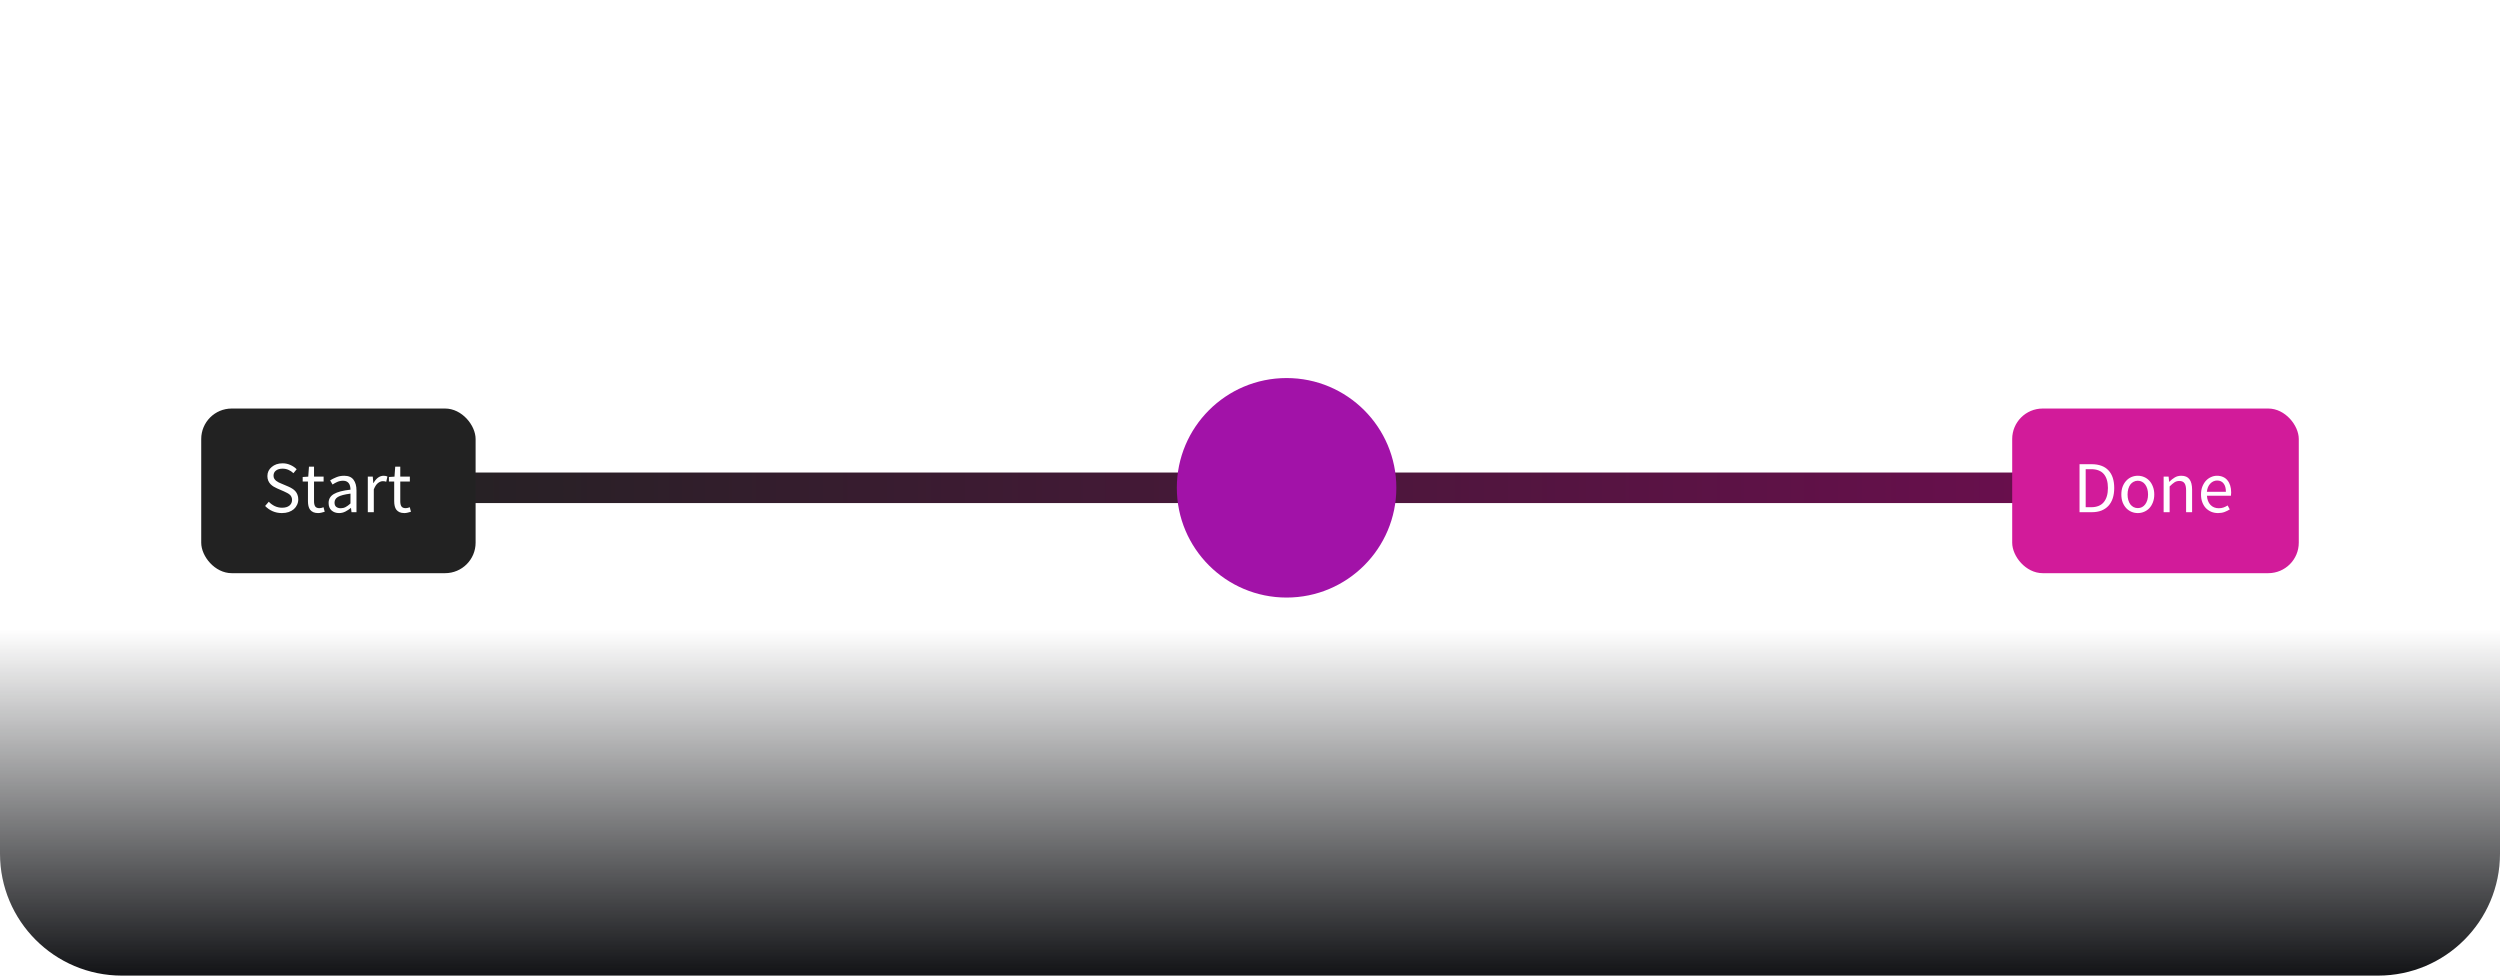
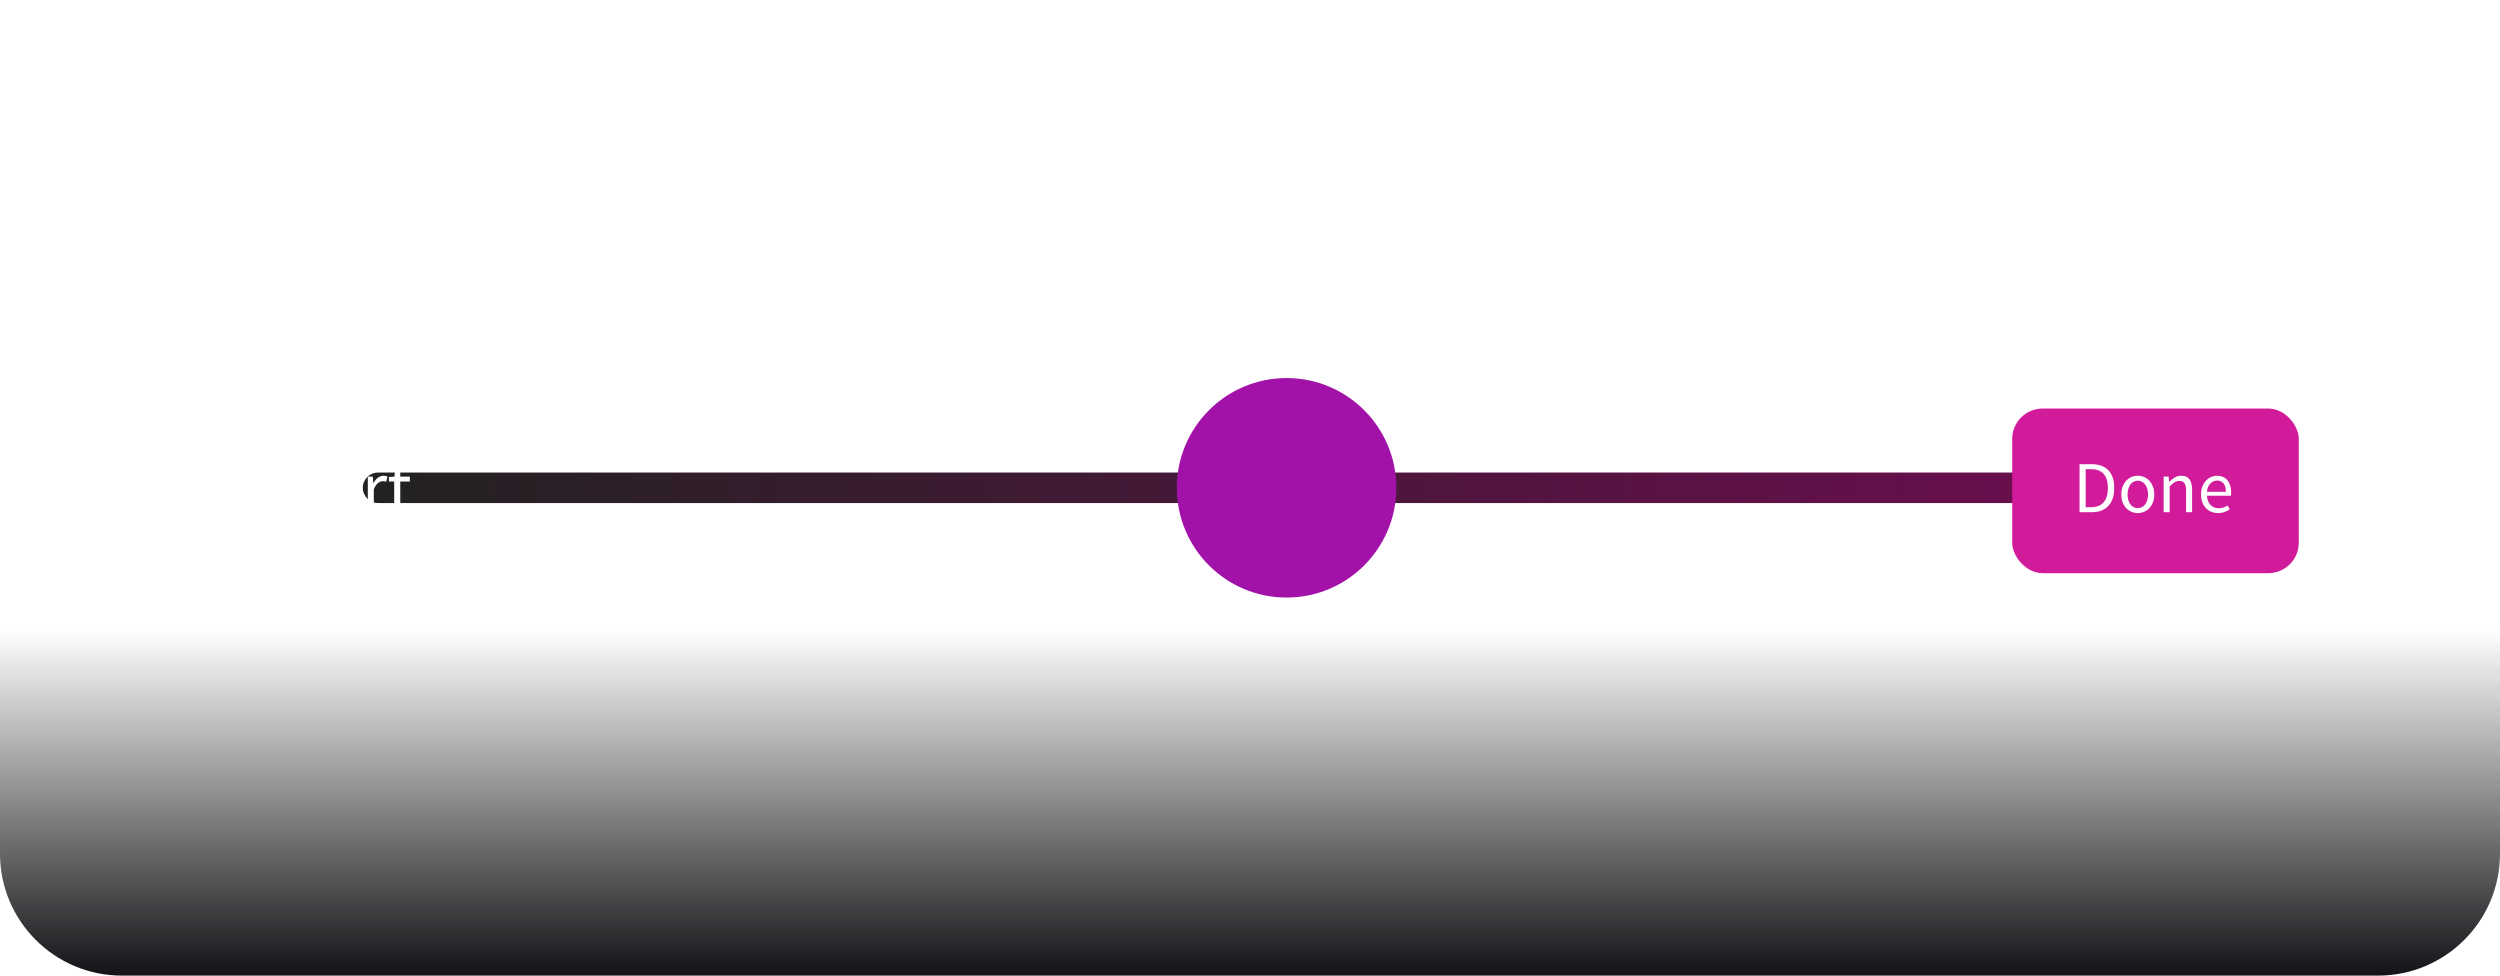
<svg xmlns="http://www.w3.org/2000/svg" width="410" height="160" viewBox="0 0 410 160" fill="none">
-   <path d="M87.5 71C87.5 72.933 89.067 74.5 91 74.5C92.933 74.5 94.5 72.933 94.5 71H87.5ZM91 53.222V49.722H87.5V53.222H91ZM129.609 53.222V56.722H133.109V53.222H129.609ZM129.609 31V27.5H126.109V31H129.609ZM182.524 31H186.024V27.5H182.524V31ZM182.524 53.222H179.024V56.722H182.524V53.222ZM239 53.222V56.722H242.5V53.222H239ZM91 71H94.5V53.222H91H87.5V71H91ZM91 53.222V56.722H129.609V53.222V49.722H91V53.222ZM129.609 53.222H133.109V31H129.609H126.109V53.222H129.609ZM129.609 31V34.5H182.524V31V27.5H129.609V31ZM182.524 31H179.024V53.222H182.524H186.024V31H182.524ZM182.524 53.222V56.722H239V53.222V49.722H182.524V53.222ZM239 53.222H242.5V31H239H235.5V53.222H239Z" fill="white" fill-opacity="0.1" />
  <path d="M87.5 89C87.5 87.067 89.067 85.5 91 85.5C92.933 85.5 94.5 87.067 94.5 89H87.5ZM91 101.267V104.767H87.5V101.267H91ZM156.663 101.267V97.767H160.163V101.267H156.663ZM156.663 116.6V120.1H153.163V116.6H156.663ZM209.283 116.6V113.1H212.783V116.6H209.283ZM209.283 135V138.5H205.783V135H209.283ZM268.199 135H271.699V138.5H268.199V135ZM268.199 101.267H264.699V97.767H268.199V101.267ZM305.978 101.267V97.767H309.478V101.267H305.978ZM305.978 116.6V120.1H302.478V116.6H305.978ZM91 89H94.5V101.267H91H87.5V89H91ZM91 101.267V97.767H156.663V101.267V104.767H91V101.267ZM156.663 101.267H160.163V116.6H156.663H153.163V101.267H156.663ZM156.663 116.6V113.1H209.283V116.6V120.1H156.663V116.6ZM209.283 116.6H212.783V135H209.283H205.783V116.6H209.283ZM209.283 135V131.5H268.199V135V138.5H209.283V135ZM268.199 135H264.699V101.267H268.199H271.699V135H268.199ZM268.199 101.267V97.767H305.978V101.267V104.767H268.199V101.267ZM305.978 101.267H309.478V116.6H305.978H302.478V101.267H305.978ZM305.978 116.6V113.1H355V116.6V120.1H305.978V116.6Z" fill="white" fill-opacity="0.1" />
  <path d="M346 77.5V82.5H62C60.619 82.5 59.5 81.381 59.5 80C59.5 78.619 60.619 77.5 62 77.5H346Z" fill="url(#paint0_linear_1247_651)" />
-   <rect x="33" y="67" width="45" height="27" rx="5" fill="#222222" />
  <path d="M44.08 82.284C44.36 82.58 44.688 82.82 45.064 83.004C45.44 83.18 45.836 83.268 46.252 83.268C46.772 83.268 47.176 83.152 47.464 82.92C47.752 82.68 47.896 82.368 47.896 81.984C47.896 81.784 47.86 81.616 47.788 81.48C47.724 81.336 47.632 81.216 47.512 81.12C47.392 81.016 47.252 80.924 47.092 80.844C46.932 80.764 46.76 80.68 46.576 80.592L45.448 80.1C45.264 80.02 45.076 79.924 44.884 79.812C44.7 79.7 44.528 79.564 44.368 79.404C44.216 79.244 44.092 79.056 43.996 78.84C43.9 78.616 43.852 78.36 43.852 78.072C43.852 77.776 43.912 77.5 44.032 77.244C44.16 76.988 44.336 76.768 44.56 76.584C44.784 76.392 45.044 76.244 45.34 76.14C45.644 76.036 45.976 75.984 46.336 75.984C46.808 75.984 47.24 76.076 47.632 76.26C48.032 76.436 48.372 76.668 48.652 76.956L48.124 77.604C47.884 77.372 47.616 77.192 47.32 77.064C47.024 76.928 46.696 76.86 46.336 76.86C45.888 76.86 45.528 76.964 45.256 77.172C44.992 77.372 44.86 77.652 44.86 78.012C44.86 78.204 44.9 78.368 44.98 78.504C45.06 78.632 45.16 78.748 45.28 78.852C45.408 78.948 45.548 79.036 45.7 79.116C45.86 79.188 46.016 79.256 46.168 79.32L47.296 79.8C47.52 79.896 47.732 80.008 47.932 80.136C48.132 80.256 48.304 80.4 48.448 80.568C48.592 80.728 48.704 80.92 48.784 81.144C48.872 81.36 48.916 81.612 48.916 81.9C48.916 82.212 48.852 82.504 48.724 82.776C48.604 83.048 48.428 83.288 48.196 83.496C47.964 83.696 47.68 83.856 47.344 83.976C47.016 84.088 46.644 84.144 46.228 84.144C45.676 84.144 45.164 84.04 44.692 83.832C44.228 83.624 43.824 83.34 43.48 82.98L44.08 82.284ZM50.504 78.972H49.64V78.228L50.552 78.168L50.672 76.536H51.5V78.168H53.072V78.972H51.5V82.212C51.5 82.572 51.564 82.852 51.692 83.052C51.828 83.244 52.064 83.34 52.4 83.34C52.504 83.34 52.616 83.324 52.736 83.292C52.856 83.26 52.964 83.224 53.06 83.184L53.252 83.928C53.092 83.984 52.916 84.032 52.724 84.072C52.54 84.12 52.356 84.144 52.172 84.144C51.86 84.144 51.596 84.096 51.38 84C51.172 83.904 51 83.772 50.864 83.604C50.736 83.436 50.644 83.232 50.588 82.992C50.532 82.752 50.504 82.488 50.504 82.2V78.972ZM53.891 82.488C53.891 81.848 54.175 81.36 54.743 81.024C55.319 80.68 56.231 80.44 57.479 80.304C57.479 80.12 57.459 79.94 57.419 79.764C57.387 79.588 57.323 79.432 57.227 79.296C57.139 79.16 57.019 79.052 56.867 78.972C56.715 78.884 56.519 78.84 56.279 78.84C55.935 78.84 55.615 78.904 55.319 79.032C55.031 79.16 54.771 79.304 54.539 79.464L54.143 78.78C54.415 78.604 54.747 78.436 55.139 78.276C55.531 78.108 55.963 78.024 56.435 78.024C57.147 78.024 57.663 78.244 57.983 78.684C58.303 79.116 58.463 79.696 58.463 80.424V84H57.647L57.563 83.304H57.539C57.259 83.536 56.955 83.736 56.627 83.904C56.307 84.064 55.967 84.144 55.607 84.144C55.111 84.144 54.699 84 54.371 83.712C54.051 83.424 53.891 83.016 53.891 82.488ZM54.863 82.416C54.863 82.752 54.959 82.992 55.151 83.136C55.351 83.28 55.595 83.352 55.883 83.352C56.163 83.352 56.427 83.288 56.675 83.16C56.931 83.024 57.199 82.828 57.479 82.572V80.952C56.991 81.016 56.579 81.092 56.243 81.18C55.907 81.268 55.635 81.372 55.427 81.492C55.227 81.612 55.083 81.752 54.995 81.912C54.907 82.064 54.863 82.232 54.863 82.416ZM60.32 78.168H61.136L61.22 79.224H61.256C61.456 78.856 61.696 78.564 61.976 78.348C62.264 78.132 62.576 78.024 62.912 78.024C63.144 78.024 63.352 78.064 63.536 78.144L63.344 79.008C63.248 78.976 63.16 78.952 63.08 78.936C63 78.92 62.9 78.912 62.78 78.912C62.532 78.912 62.272 79.012 62 79.212C61.736 79.412 61.504 79.76 61.304 80.256V84H60.32V78.168ZM64.648 78.972H63.784V78.228L64.696 78.168L64.816 76.536H65.644V78.168H67.216V78.972H65.644V82.212C65.644 82.572 65.708 82.852 65.836 83.052C65.972 83.244 66.208 83.34 66.544 83.34C66.648 83.34 66.76 83.324 66.88 83.292C67 83.26 67.108 83.224 67.204 83.184L67.396 83.928C67.236 83.984 67.06 84.032 66.868 84.072C66.684 84.12 66.5 84.144 66.316 84.144C66.004 84.144 65.74 84.096 65.524 84C65.316 83.904 65.144 83.772 65.008 83.604C64.88 83.436 64.788 83.232 64.732 82.992C64.676 82.752 64.648 82.488 64.648 82.2V78.972Z" fill="white" />
  <rect x="330" y="67" width="47" height="27" rx="5" fill="#D21B9A" />
  <path d="M341.044 76.128H343.012C344.228 76.128 345.152 76.464 345.784 77.136C346.416 77.808 346.732 78.772 346.732 80.028C346.732 80.652 346.652 81.212 346.492 81.708C346.332 82.196 346.096 82.612 345.784 82.956C345.472 83.292 345.088 83.552 344.632 83.736C344.176 83.912 343.652 84 343.06 84H341.044V76.128ZM342.94 83.184C343.868 83.184 344.56 82.908 345.016 82.356C345.472 81.804 345.7 81.028 345.7 80.028C345.7 79.028 345.472 78.264 345.016 77.736C344.56 77.208 343.868 76.944 342.94 76.944H342.052V83.184H342.94ZM347.9 81.096C347.9 80.608 347.972 80.176 348.116 79.8C348.268 79.416 348.468 79.092 348.716 78.828C348.964 78.564 349.248 78.364 349.568 78.228C349.896 78.092 350.24 78.024 350.6 78.024C350.96 78.024 351.3 78.092 351.62 78.228C351.948 78.364 352.236 78.564 352.484 78.828C352.732 79.092 352.928 79.416 353.072 79.8C353.224 80.176 353.3 80.608 353.3 81.096C353.3 81.576 353.224 82.008 353.072 82.392C352.928 82.768 352.732 83.088 352.484 83.352C352.236 83.608 351.948 83.804 351.62 83.94C351.3 84.076 350.96 84.144 350.6 84.144C350.24 84.144 349.896 84.076 349.568 83.94C349.248 83.804 348.964 83.608 348.716 83.352C348.468 83.088 348.268 82.768 348.116 82.392C347.972 82.008 347.9 81.576 347.9 81.096ZM348.92 81.096C348.92 81.432 348.96 81.736 349.04 82.008C349.12 82.28 349.232 82.516 349.376 82.716C349.528 82.908 349.708 83.06 349.916 83.172C350.124 83.276 350.352 83.328 350.6 83.328C350.848 83.328 351.076 83.276 351.284 83.172C351.492 83.06 351.668 82.908 351.812 82.716C351.964 82.516 352.08 82.28 352.16 82.008C352.24 81.736 352.28 81.432 352.28 81.096C352.28 80.76 352.24 80.456 352.16 80.184C352.08 79.904 351.964 79.664 351.812 79.464C351.668 79.264 351.492 79.112 351.284 79.008C351.076 78.896 350.848 78.84 350.6 78.84C350.352 78.84 350.124 78.896 349.916 79.008C349.708 79.112 349.528 79.264 349.376 79.464C349.232 79.664 349.12 79.904 349.04 80.184C348.96 80.456 348.92 80.76 348.92 81.096ZM354.836 78.168H355.652L355.736 79.008H355.772C356.052 78.728 356.344 78.496 356.648 78.312C356.96 78.12 357.32 78.024 357.728 78.024C358.344 78.024 358.792 78.216 359.072 78.6C359.36 78.984 359.504 79.552 359.504 80.304V84H358.52V80.436C358.52 79.884 358.432 79.488 358.256 79.248C358.08 79 357.8 78.876 357.416 78.876C357.112 78.876 356.844 78.952 356.612 79.104C356.38 79.256 356.116 79.48 355.82 79.776V84H354.836V78.168ZM360.966 81.096C360.966 80.616 361.038 80.188 361.182 79.812C361.334 79.428 361.53 79.104 361.77 78.84C362.018 78.576 362.298 78.376 362.61 78.24C362.922 78.096 363.246 78.024 363.582 78.024C363.95 78.024 364.278 78.088 364.566 78.216C364.862 78.344 365.106 78.528 365.298 78.768C365.498 79.008 365.65 79.296 365.754 79.632C365.858 79.968 365.91 80.344 365.91 80.76C365.91 80.976 365.898 81.156 365.874 81.3H361.938C361.978 81.932 362.17 82.432 362.514 82.8C362.866 83.168 363.322 83.352 363.882 83.352C364.162 83.352 364.418 83.312 364.65 83.232C364.89 83.144 365.118 83.032 365.334 82.896L365.682 83.544C365.426 83.704 365.142 83.844 364.83 83.964C364.518 84.084 364.162 84.144 363.762 84.144C363.37 84.144 363.002 84.076 362.658 83.94C362.322 83.796 362.026 83.596 361.77 83.34C361.522 83.076 361.326 82.756 361.182 82.38C361.038 82.004 360.966 81.576 360.966 81.096ZM365.046 80.652C365.046 80.052 364.918 79.596 364.662 79.284C364.414 78.964 364.062 78.804 363.606 78.804C363.398 78.804 363.198 78.848 363.006 78.936C362.822 79.016 362.654 79.136 362.502 79.296C362.35 79.448 362.222 79.64 362.118 79.872C362.022 80.096 361.958 80.356 361.926 80.652H365.046Z" fill="white" />
  <g filter="url(#filter0_f_1247_651)">
    <circle cx="211" cy="80" r="18" fill="#A212A8" />
  </g>
  <path d="M222.262 79.808C222.262 81.084 222.237 82.361 222.27 83.637C222.298 84.725 222.273 85.812 222.311 86.897C222.327 87.339 222.319 87.776 222.232 88.202C222.121 88.752 221.885 89.261 221.502 89.682C220.669 90.594 219.668 91.279 218.578 91.848C217.851 92.226 217.08 92.482 216.294 92.684C215.861 92.795 215.409 92.837 214.965 92.907C214.369 93 213.776 92.979 213.182 92.967C212.778 92.959 212.376 92.885 211.974 92.827C211.707 92.789 211.44 92.745 211.177 92.693C210.758 92.611 210.343 92.495 209.937 92.361C209.136 92.096 208.367 91.751 207.637 91.326C206.749 90.809 205.935 90.191 205.179 89.493C204.541 88.905 203.916 88.304 203.32 87.674C202.259 86.553 201.211 85.418 200.278 84.183C200.139 83.999 200.07 83.808 200.075 83.578C200.083 83.246 200.078 82.914 200.077 82.581C200.071 79.734 200.043 76.887 200.033 74.04C200.03 73.293 200.009 72.546 200.001 71.799C200 71.738 200 71.678 200.002 71.617C200.014 71.223 200.025 71.202 200.402 71.069C201.323 70.744 202.229 70.383 203.141 70.037C203.54 69.885 203.938 69.73 204.335 69.574C204.497 69.51 204.63 69.548 204.741 69.676C204.96 69.925 205.183 70.17 205.395 70.425C205.976 71.127 206.595 71.794 207.19 72.484C207.908 73.315 208.627 74.145 209.346 74.975C209.494 75.145 209.643 75.316 209.798 75.481C209.862 75.549 209.934 75.648 210.044 75.598C210.137 75.556 210.096 75.45 210.096 75.372C210.097 72.91 210.093 70.448 210.095 67.985C210.096 67.391 210.008 67.479 210.606 67.268C211.739 66.869 212.87 66.462 213.997 66.048C214.24 65.959 214.406 65.988 214.591 66.189C215.284 66.942 215.998 67.675 216.701 68.418C217.689 69.462 218.675 70.507 219.66 71.552C220.191 72.116 220.755 72.65 221.23 73.264C221.69 73.859 222.017 74.517 222.173 75.263C222.233 75.548 222.248 75.829 222.248 76.115C222.25 77.346 222.249 78.578 222.249 79.809C222.254 79.808 222.258 79.808 222.262 79.808ZM200.964 79.207C200.958 79.301 200.952 79.345 200.952 79.39C200.95 80.712 200.95 82.034 200.948 83.355C200.948 83.53 201.017 83.679 201.12 83.811C201.682 84.528 202.259 85.233 202.879 85.899C203.607 86.681 204.325 87.473 205.112 88.199C205.814 88.846 206.497 89.513 207.291 90.054C208.028 90.556 208.801 90.987 209.636 91.303C210.126 91.488 210.623 91.645 211.134 91.769C211.774 91.925 212.421 92.021 213.072 92.07C214.155 92.152 215.221 92.038 216.275 91.764C216.844 91.616 217.389 91.413 217.921 91.171C218.93 90.711 219.82 90.077 220.626 89.316C221.15 88.822 221.415 88.217 221.427 87.509C221.443 86.512 221.431 85.515 221.429 84.518C221.429 84.44 221.443 84.357 221.399 84.264C221.283 84.365 221.181 84.452 221.081 84.542C220.353 85.202 219.559 85.769 218.691 86.232C218.074 86.561 217.428 86.818 216.756 87.019C216.096 87.217 215.425 87.361 214.741 87.395C213.996 87.433 213.249 87.435 212.502 87.364C211.55 87.273 210.636 87.048 209.754 86.694C208.398 86.149 207.204 85.339 206.14 84.342C205.365 83.616 204.613 82.866 203.853 82.123C203.708 81.982 203.581 81.822 203.433 81.683C202.911 81.192 202.413 80.678 201.919 80.16C201.619 79.846 201.33 79.521 200.964 79.207ZM221.346 78.963C221.258 78.996 221.21 79.056 221.162 79.113C220.916 79.41 220.634 79.669 220.354 79.932C219.873 80.383 219.334 80.755 218.767 81.08C218.113 81.453 217.406 81.705 216.675 81.896C216.128 82.04 215.576 82.155 215.019 82.214C214.368 82.283 213.713 82.338 213.054 82.322C212.103 82.299 211.19 82.105 210.312 81.747C209.482 81.409 208.738 80.923 208.038 80.373C207.195 79.712 206.43 78.964 205.692 78.189C204.882 77.34 204.098 76.465 203.326 75.579C202.579 74.722 201.831 73.865 201.082 73.008C201.05 72.971 201.03 72.914 200.963 72.925C200.959 72.942 200.952 72.956 200.952 72.971C200.949 74.542 200.948 76.113 200.945 77.684C200.945 77.77 200.968 77.843 201.029 77.91C201.271 78.177 201.501 78.457 201.752 78.716C202.464 79.452 203.18 80.184 203.902 80.909C204.497 81.507 205.104 82.092 205.703 82.684C206.479 83.451 207.252 84.221 208.169 84.826C208.797 85.241 209.455 85.598 210.158 85.872C210.735 86.096 211.321 86.274 211.934 86.381C212.416 86.464 212.895 86.548 213.386 86.539C213.681 86.533 213.975 86.538 214.27 86.535C214.413 86.534 214.561 86.545 214.699 86.515C215.132 86.421 215.574 86.389 216.006 86.283C216.667 86.121 217.307 85.912 217.921 85.62C218.79 85.208 219.569 84.666 220.305 84.049C221.009 83.459 221.391 82.737 221.394 81.819C221.397 80.95 221.395 80.081 221.393 79.213C221.393 79.133 221.413 79.046 221.346 78.963ZM211 69.749C210.962 69.886 210.974 70.007 210.974 70.124C210.975 71.936 210.977 73.748 210.979 75.56C210.98 75.861 211.038 75.932 211.341 75.96C211.605 75.984 211.861 76.047 212.12 76.097C212.77 76.221 213.422 76.331 214.071 76.462C214.239 76.496 214.405 76.552 214.578 76.562C214.689 76.569 214.755 76.55 214.785 76.419C214.852 76.126 214.897 75.83 214.956 75.536C215.002 75.31 215.044 75.082 215.091 74.857C215.143 74.608 215.231 74.329 215.016 74.105C214.443 73.508 213.899 72.883 213.341 72.272C212.753 71.626 212.169 70.978 211.579 70.335C211.399 70.138 211.237 69.922 211 69.749Z" fill="#A212A8" />
  <path d="M0 0H410V140C410 151.046 401.046 160 390 160H20C8.954 160 0 151.046 0 140V0Z" fill="url(#paint1_linear_1247_651)" />
  <defs>
    <filter id="filter0_f_1247_651" x="133" y="2" width="156" height="156" filterUnits="userSpaceOnUse" color-interpolation-filters="sRGB">
      <feFlood flood-opacity="0" result="BackgroundImageFix" />
      <feBlend mode="normal" in="SourceGraphic" in2="BackgroundImageFix" result="shape" />
      <feGaussianBlur stdDeviation="30" result="effect1_foregroundBlur_1247_651" />
    </filter>
    <linearGradient id="paint0_linear_1247_651" x1="59.5" y1="80" x2="346" y2="80" gradientUnits="userSpaceOnUse">
      <stop stop-color="#222222" />
      <stop offset="1" stop-color="#6C0E4F" />
    </linearGradient>
    <linearGradient id="paint1_linear_1247_651" x1="205" y1="103.2" x2="205" y2="160" gradientUnits="userSpaceOnUse">
      <stop stop-color="#121316" stop-opacity="0" />
      <stop offset="1" stop-color="#121316" />
    </linearGradient>
  </defs>
</svg>